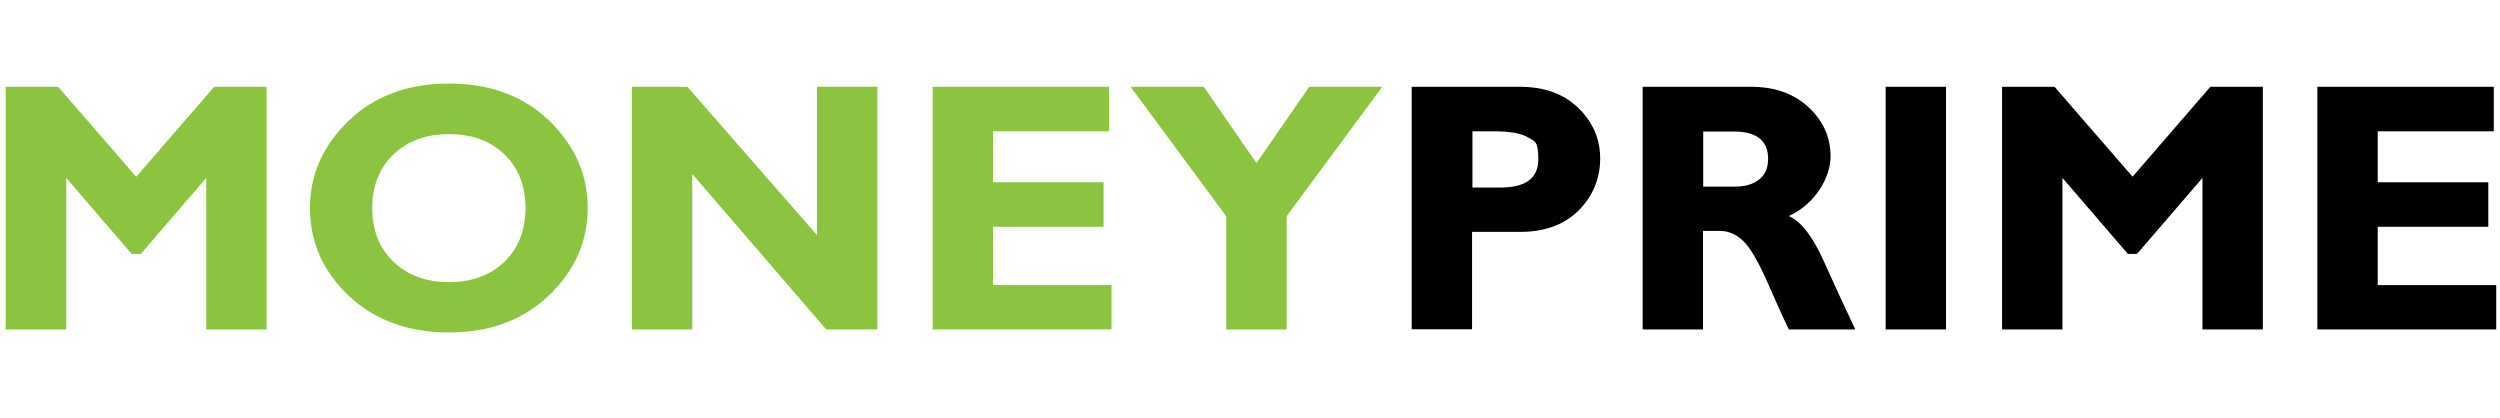
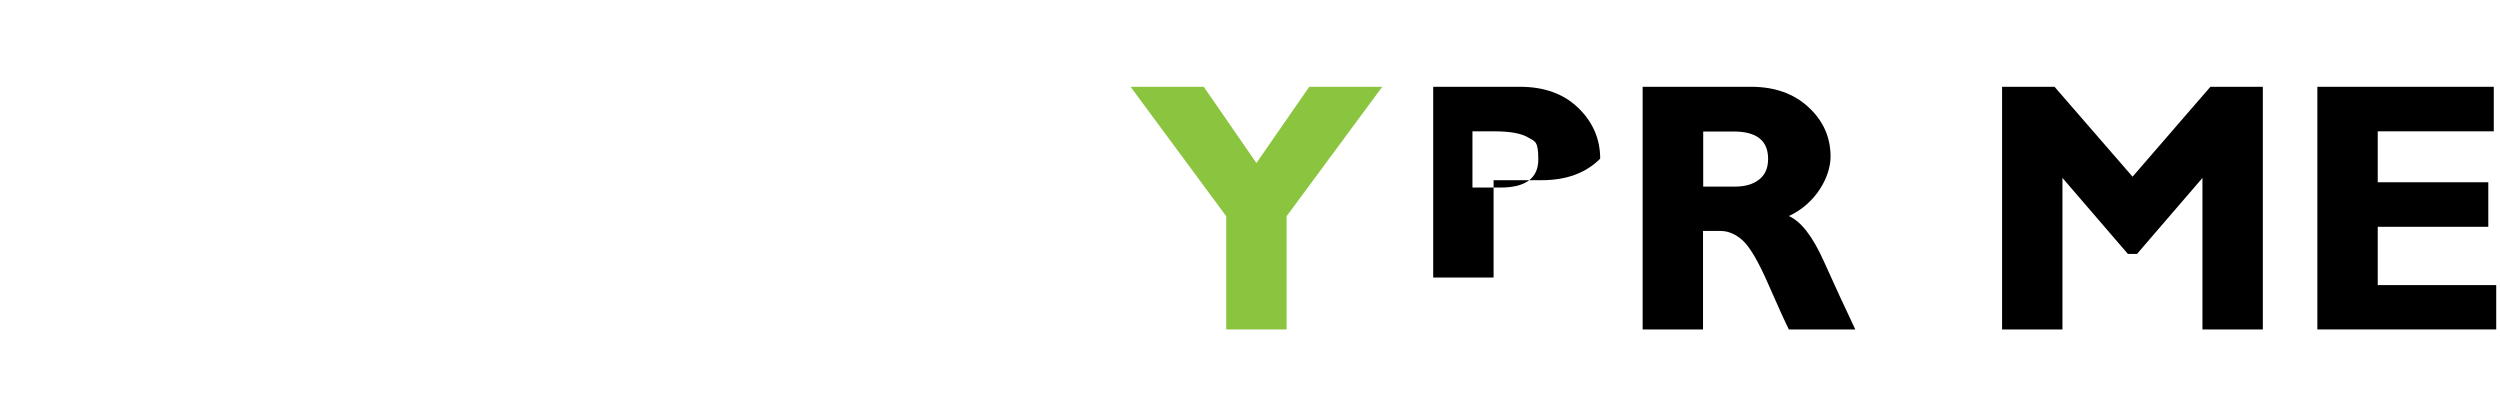
<svg xmlns="http://www.w3.org/2000/svg" version="1.1" viewBox="0 0 1325 221.7">
  <defs>
    <style>
      .cls-1 {
        fill: #8bc540;
      }
    </style>
  </defs>
  <g>
    <g id="Layer_1">
      <g>
-         <path class="cls-1" d="M72.2,93.7l41.3-47.7h27.8v128.6h-32v-80.3l-34.7,40.3h-4.8l-34.7-40.3v80.3H3V46h27.8l41.4,47.7Z" />
-         <path class="cls-1" d="M238,44.3c21.9,0,39.6,6.6,53.2,19.8,13.6,13.2,20.3,28.6,20.3,46.2s-6.9,33.2-20.6,46.3c-13.7,13.1-31.4,19.6-52.9,19.6s-39.5-6.5-53.2-19.5c-13.7-13-20.5-28.5-20.5-46.4s6.8-33,20.4-46.2c13.6-13.2,31.4-19.8,53.3-19.8ZM238,149.5c12.2,0,21.9-3.6,29.4-10.8,7.4-7.2,11.1-16.7,11.1-28.4s-3.7-21.3-11.1-28.4c-7.4-7.2-17.2-10.8-29.4-10.8s-22,3.6-29.5,10.8c-7.5,7.2-11.2,16.7-11.2,28.4s3.7,21.2,11.2,28.4,17.3,10.8,29.5,10.8Z" />
-         <path class="cls-1" d="M465,46v128.6h-27.1l-71-82.4v82.4h-32V46h29.4l68.7,78.6V46h32Z" />
-         <path class="cls-1" d="M589.1,151v23.6h-94.8V46h93.5v23.6h-61.5v27h58.6v23.6h-58.6v30.9h62.8Z" />
        <path class="cls-1" d="M649.9,174.6v-60l-50.7-68.6h38.8l27.9,40.4,28-40.4h38.7l-50.7,68.6v60h-32Z" />
-         <path d="M748.3,46h57.3c13,0,23.3,3.8,31,11.3,7.7,7.5,11.5,16.5,11.5,26.8s-3.8,19.8-11.4,27.4c-7.6,7.6-17.9,11.4-31,11.4h-25.5v51.6h-32V46ZM780.4,69.6v29.8h14.9c13.3,0,20-5,20-14.9s-1.8-9.5-5.3-11.6c-3.6-2.2-9.6-3.3-18.2-3.3h-11.3Z" />
+         <path d="M748.3,46h57.3c13,0,23.3,3.8,31,11.3,7.7,7.5,11.5,16.5,11.5,26.8c-7.6,7.6-17.9,11.4-31,11.4h-25.5v51.6h-32V46ZM780.4,69.6v29.8h14.9c13.3,0,20-5,20-14.9s-1.8-9.5-5.3-11.6c-3.6-2.2-9.6-3.3-18.2-3.3h-11.3Z" />
        <path d="M870.7,46h57.4c12.5,0,22.6,3.6,30.4,10.8,7.8,7.2,11.7,15.9,11.7,26.2s-7.4,24.7-22.1,31.5c6.5,2.9,12.6,10.8,18.4,23.7,5.8,12.9,11.4,25,16.8,36.4h-35.2c-2.1-4.2-5.8-12.3-11-24.2-5.2-11.9-9.7-19.5-13.4-22.9-3.7-3.4-7.7-5.1-11.9-5.1h-9.2v52.2h-32V46ZM902.7,69.6v29.3h16.9c5.4,0,9.7-1.3,12.8-3.8,3.2-2.5,4.7-6.2,4.7-10.9,0-9.7-6.1-14.5-18.3-14.5h-16.2Z" />
-         <path d="M1031.4,46v128.6h-32V46h32Z" />
        <path d="M1130.2,93.7l41.3-47.7h27.8v128.6h-32v-80.3l-34.7,40.3h-4.8l-34.7-40.3v80.3h-32V46h27.8l41.4,47.7Z" />
        <path d="M1323,151v23.6h-94.8V46h93.5v23.6h-61.5v27h58.6v23.6h-58.6v30.9h62.8Z" />
      </g>
    </g>
  </g>
</svg>